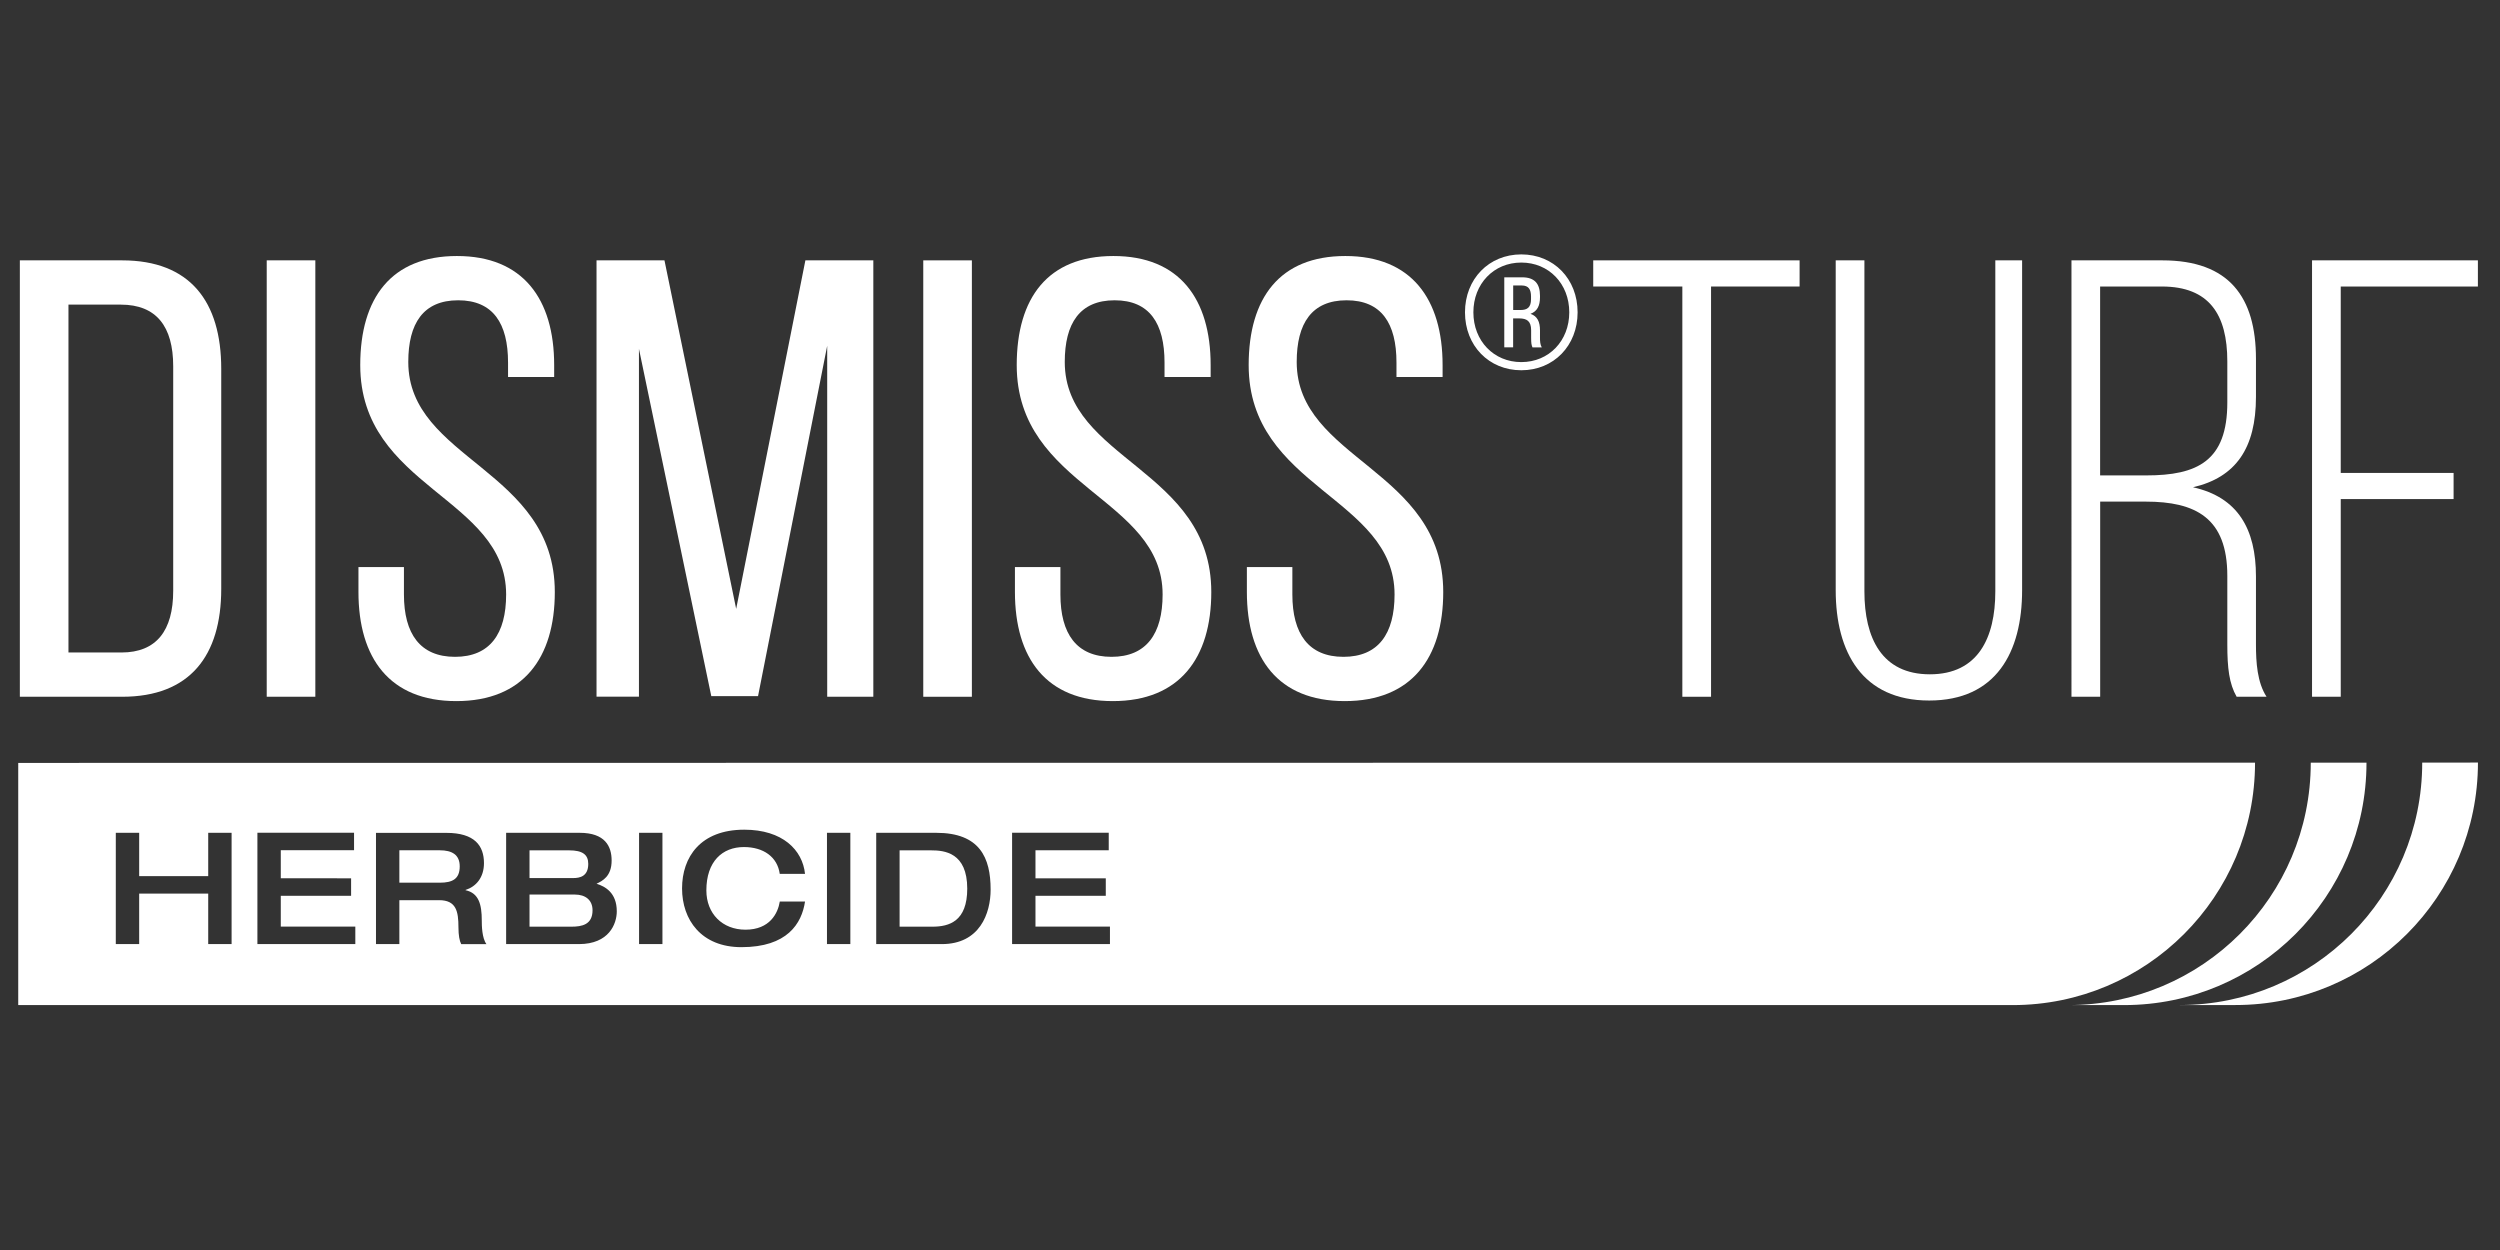
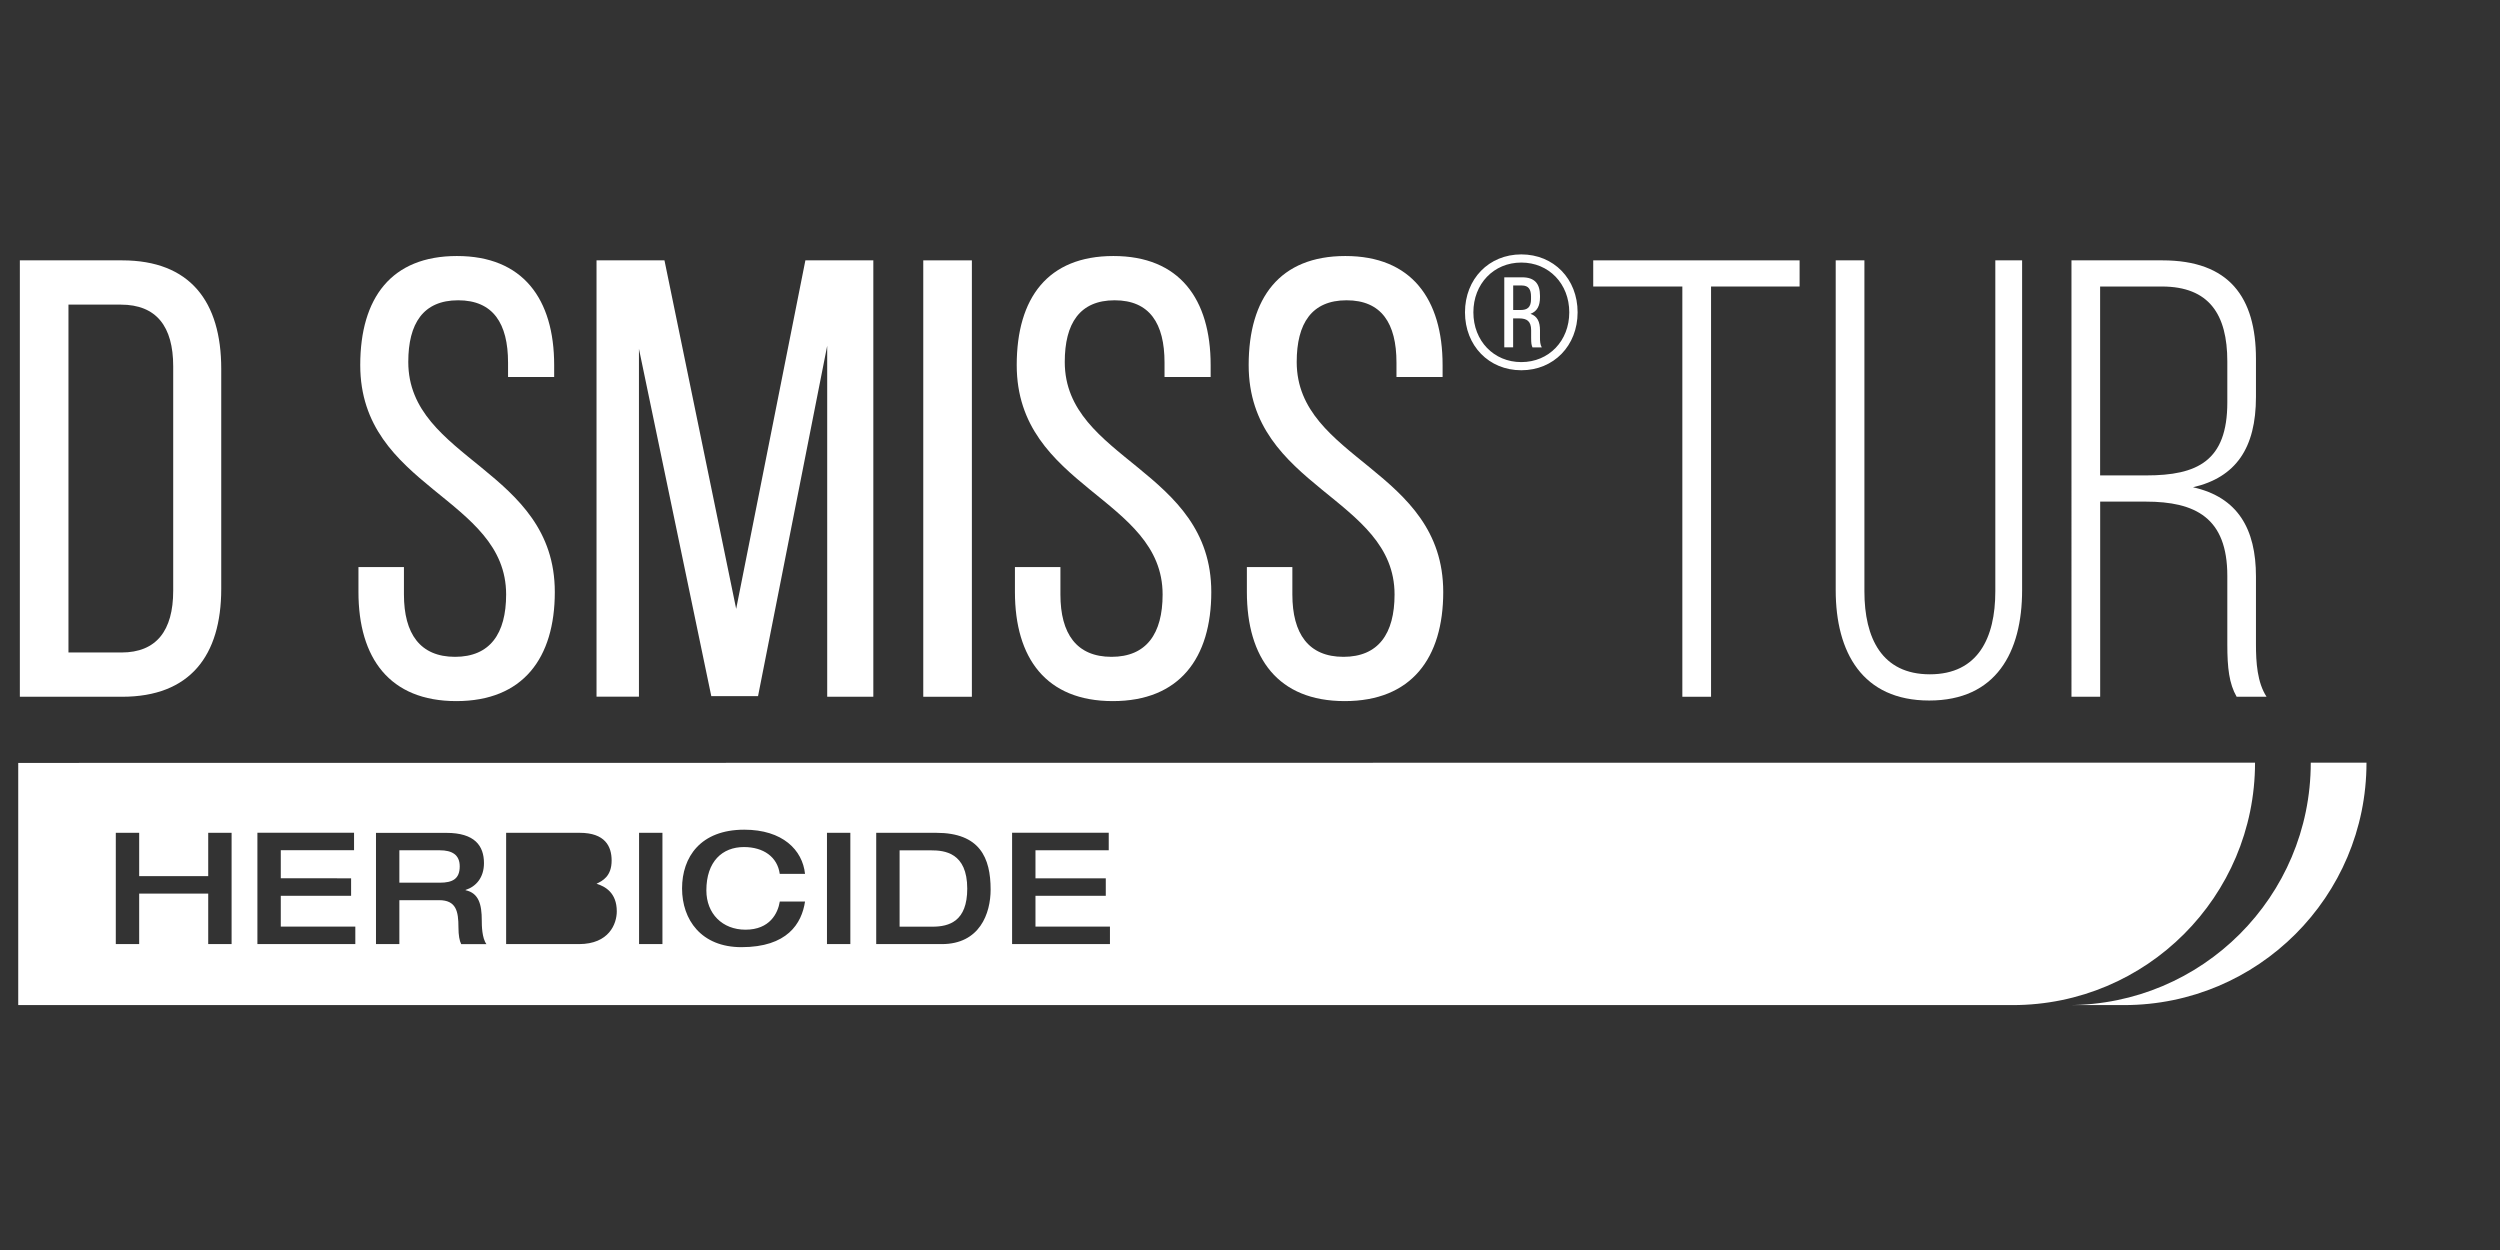
<svg xmlns="http://www.w3.org/2000/svg" version="1.1" id="Layer_1" x="0px" y="0px" viewBox="0 0 432 216" style="enable-background:new 0 0 432 216;" xml:space="preserve">
  <rect x="0" y="0" width="432" height="216" fill="#333333" stroke="none" />
  <style type="text/css">
	.st0{fill:#FFFFFF;}
</style>
-   <path class="st0" d="M418.56,131.78c0,23.14-18.76,41.89-41.9,41.89h9.63c23.14,0,41.9-18.76,41.9-41.9L418.56,131.78z" />
  <path class="st0" d="M408.93,131.79l-9.63,0c0,23.14-18.76,41.89-41.9,41.89h9.63C390.17,173.68,408.93,154.92,408.93,131.79z" />
  <g>
    <path class="st0" d="M21.1,44.99c11.74,0,17.13,7.11,17.13,18.74v38.03c0,11.53-5.39,18.64-17.13,18.64H3.43V44.99H21.1z    M20.99,112.75c6.03,0,8.94-3.77,8.94-10.66V63.3c0-6.89-2.91-10.66-9.05-10.66h-9.05v60.11H20.99z" />
-     <path class="st0" d="M54.49,44.99v75.41h-8.4V44.99H54.49z" />
    <path class="st0" d="M95.76,63.09v2.05h-7.97v-2.48c0-6.79-2.59-10.77-8.62-10.77s-8.62,3.99-8.62,10.66   c0,16.91,25.32,18.53,25.32,39.75c0,11.42-5.49,18.85-17.02,18.85c-11.53,0-16.91-7.43-16.91-18.85v-4.31h7.86v4.74   c0,6.79,2.8,10.77,8.83,10.77s8.83-3.99,8.83-10.77c0-16.81-25.21-18.42-25.21-39.64c0-11.63,5.39-18.85,16.7-18.85   C90.37,44.23,95.76,51.67,95.76,63.09z" />
    <path class="st0" d="M130.99,120.29h-8.08l-12.5-60.01v60.11h-7.33V44.99h11.74l12.39,60.22l11.96-60.22h11.74v75.41h-7.97V59.75   L130.99,120.29z" />
    <path class="st0" d="M167.94,44.99v75.41h-8.4V44.99H167.94z" />
    <path class="st0" d="M209.2,63.09v2.05h-7.97v-2.48c0-6.79-2.59-10.77-8.62-10.77c-6.03,0-8.62,3.99-8.62,10.66   c0,16.91,25.32,18.53,25.32,39.75c0,11.42-5.49,18.85-17.02,18.85c-11.53,0-16.91-7.43-16.91-18.85v-4.31h7.86v4.74   c0,6.79,2.8,10.77,8.83,10.77s8.83-3.99,8.83-10.77c0-16.81-25.21-18.42-25.21-39.64c0-11.63,5.39-18.85,16.7-18.85   C203.81,44.23,209.2,51.67,209.2,63.09z" />
    <path class="st0" d="M249.28,63.09v2.05h-7.97v-2.48c0-6.79-2.59-10.77-8.62-10.77c-6.03,0-8.62,3.99-8.62,10.66   c0,16.91,25.32,18.53,25.32,39.75c0,11.42-5.49,18.85-17.02,18.85s-16.91-7.43-16.91-18.85v-4.31h7.86v4.74   c0,6.79,2.8,10.77,8.83,10.77c6.03,0,8.83-3.99,8.83-10.77c0-16.81-25.21-18.42-25.21-39.64c0-11.63,5.39-18.85,16.7-18.85   C243.89,44.23,249.28,51.67,249.28,63.09z" />
    <path class="st0" d="M272.61,53.97c0,5.77-4.13,10.01-9.73,10.01c-5.6,0-9.73-4.24-9.73-10.01c0-5.77,4.13-10.01,9.73-10.01   C268.49,43.96,272.61,48.2,272.61,53.97z M254.6,53.97c0,4.92,3.51,8.6,8.28,8.6c4.78,0,8.29-3.68,8.29-8.6   c0-4.92-3.51-8.6-8.29-8.6C258.11,45.37,254.6,49.05,254.6,53.97z M263.03,47.92c2.15,0,3.08,1.1,3.08,3.17v0.28   c0,1.47-0.48,2.43-1.64,2.86c1.19,0.4,1.64,1.39,1.64,2.83v1.3c0,0.62,0.03,1.19,0.31,1.67h-1.61c-0.17-0.4-0.23-0.73-0.23-1.67   v-1.3c0-1.58-0.76-2.04-2.06-2.04h-1.05v5h-1.53v-12.1H263.03z M262.75,53.57c1.16,0,1.81-0.45,1.81-1.87v-0.45   c0-1.24-0.42-1.92-1.61-1.92h-1.47v4.24H262.75z" />
    <path class="st0" d="M290.71,120.4V49.51h-15.4v-4.52h35.66v4.52h-15.3v70.89H290.71z" />
    <path class="st0" d="M322.17,102.19c0,8.08,3.02,14.33,11.31,14.33c8.29,0,11.31-6.25,11.31-14.33v-57.2h4.63v56.99   c0,10.77-4.52,19.07-16.05,19.07c-11.53,0-16.16-8.3-16.16-19.07V44.99h4.96V102.19z" />
    <path class="st0" d="M373.67,44.99c11.53,0,16.16,6.36,16.16,17.02v6.57c0,8.83-3.45,13.9-10.88,15.62   c7.76,1.72,10.88,7.22,10.88,15.41v11.74c0,3.12,0.22,6.57,1.83,9.05h-5.17c-1.29-2.26-1.61-4.96-1.61-9.05V99.5   c0-10.02-5.49-12.82-14.11-12.82h-7.86v33.72h-4.96V44.99H373.67z M370.87,82.15c8.83,0,14.01-2.48,14.01-12.6v-7.11   c0-8.08-3.12-12.93-11.31-12.93H362.9v32.64H370.87z" />
-     <path class="st0" d="M423.98,81.72v4.52h-19.5v34.15h-4.96V44.99h28.66v4.52h-23.7v32.21H423.98z" />
  </g>
  <path class="st0" d="M75.99,152.53c2.24,0,3.45-0.67,3.45-2.83c0-1.99-1.32-2.77-3.45-2.77h-6.98v5.6H75.99z" />
-   <path class="st0" d="M91.5,151.73h7.54c1.13,0,2.61-0.27,2.61-2.45c0-1.59-0.97-2.34-3.31-2.34H91.5V151.73z" />
-   <path class="st0" d="M91.5,160.13h7.25c1.8,0,3.64-0.35,3.64-2.83c0-1.78-1.24-2.72-3.04-2.72H91.5V160.13z" />
  <path class="st0" d="M155.45,160.13h5.68c2.91,0,6.01-0.94,6.01-6.57c0-6.25-3.96-6.62-6.22-6.62h-5.47V160.13z" />
  <path class="st0" d="M347.78,173.68H3.15v-41.85l386.52-0.04C389.67,154.92,370.91,173.68,347.78,173.68z M20.01,163.14h4.04v-8.73  h11.93v8.73h4.04v-19.23h-4.04v7.49H24.05v-7.49h-4.04V163.14z M44.48,163.14H61.4v-3.02H48.52v-5.33h12.15v-3.02H48.52v-4.85h12.66  v-3.02h-16.7V163.14z M64.97,163.14h4.04v-7.59h6.87c2.96,0,3.34,1.94,3.34,4.69c0,1.4,0.19,2.37,0.48,2.91h4.36  c-0.78-1.05-0.81-3.21-0.81-4.12c0-2.72-0.51-4.71-2.8-5.2v-0.05c1.8-0.57,3.18-2.13,3.18-4.63c0-2.99-1.59-5.23-6.49-5.23H64.97  V163.14z M87.46,163.14h12.58c5.2,0,6.54-3.5,6.54-5.66c0-3.23-2.02-4.31-3.5-4.77c1.02-0.49,2.61-1.27,2.61-4.01  c0-2.45-1.13-4.79-5.52-4.79H87.46V163.14z M110.43,163.14h4.04v-19.23h-4.04V163.14z M139.11,151.02  c-0.43-4.15-3.88-7.65-10.5-7.65c-7.57,0-10.75,4.74-10.75,10.15c0,5.41,3.31,10.15,10.26,10.15c7.92,0,10.42-4.07,10.99-7.89h-4.36  c-0.32,2.02-1.72,4.87-5.93,4.87c-3.99,0-6.76-2.77-6.76-6.79c0-5.01,2.77-7.49,6.49-7.49c3.39,0,5.79,1.72,6.19,4.63H139.11z   M142.9,163.14h4.04v-19.23h-4.04V163.14z M151.41,163.14h11.34c6.54,0,8.43-5.28,8.43-9.43c0-5.49-1.86-9.8-9.4-9.8h-10.37V163.14z   M174.89,163.14h16.91v-3.02h-12.87v-5.33h12.15v-3.02h-12.15v-4.85h12.66v-3.02h-16.7V163.14z" />
</svg>